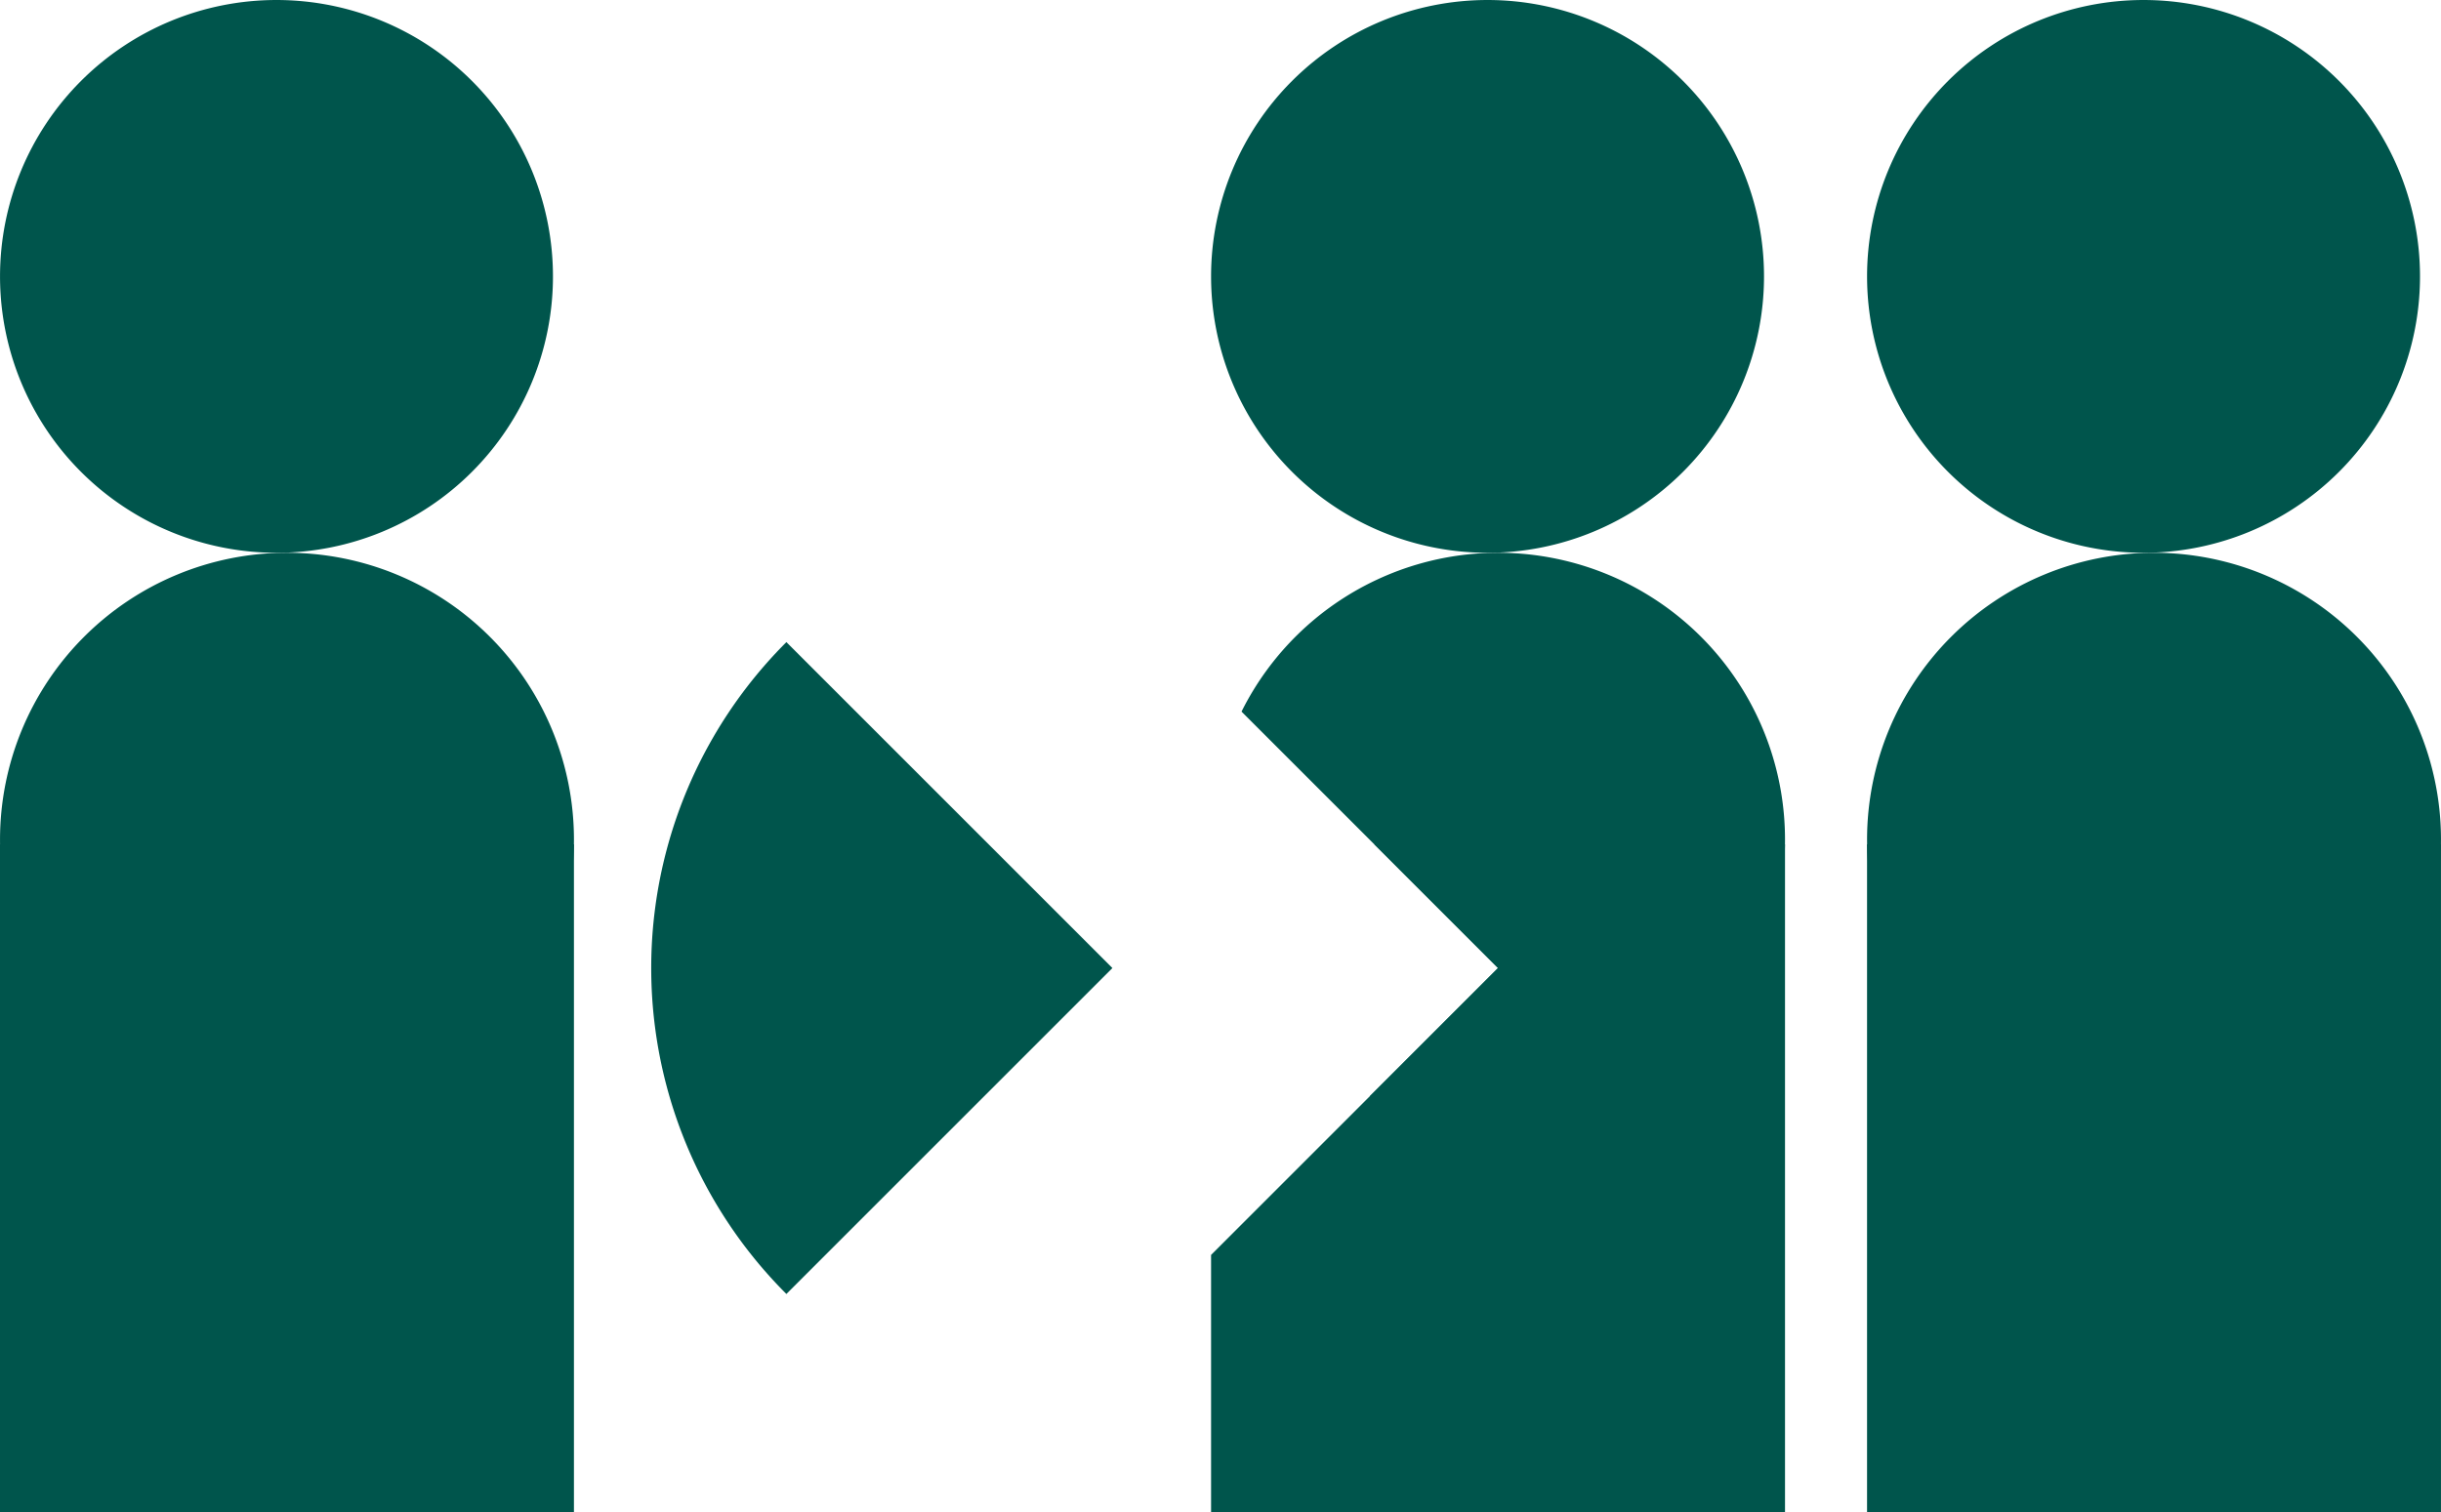
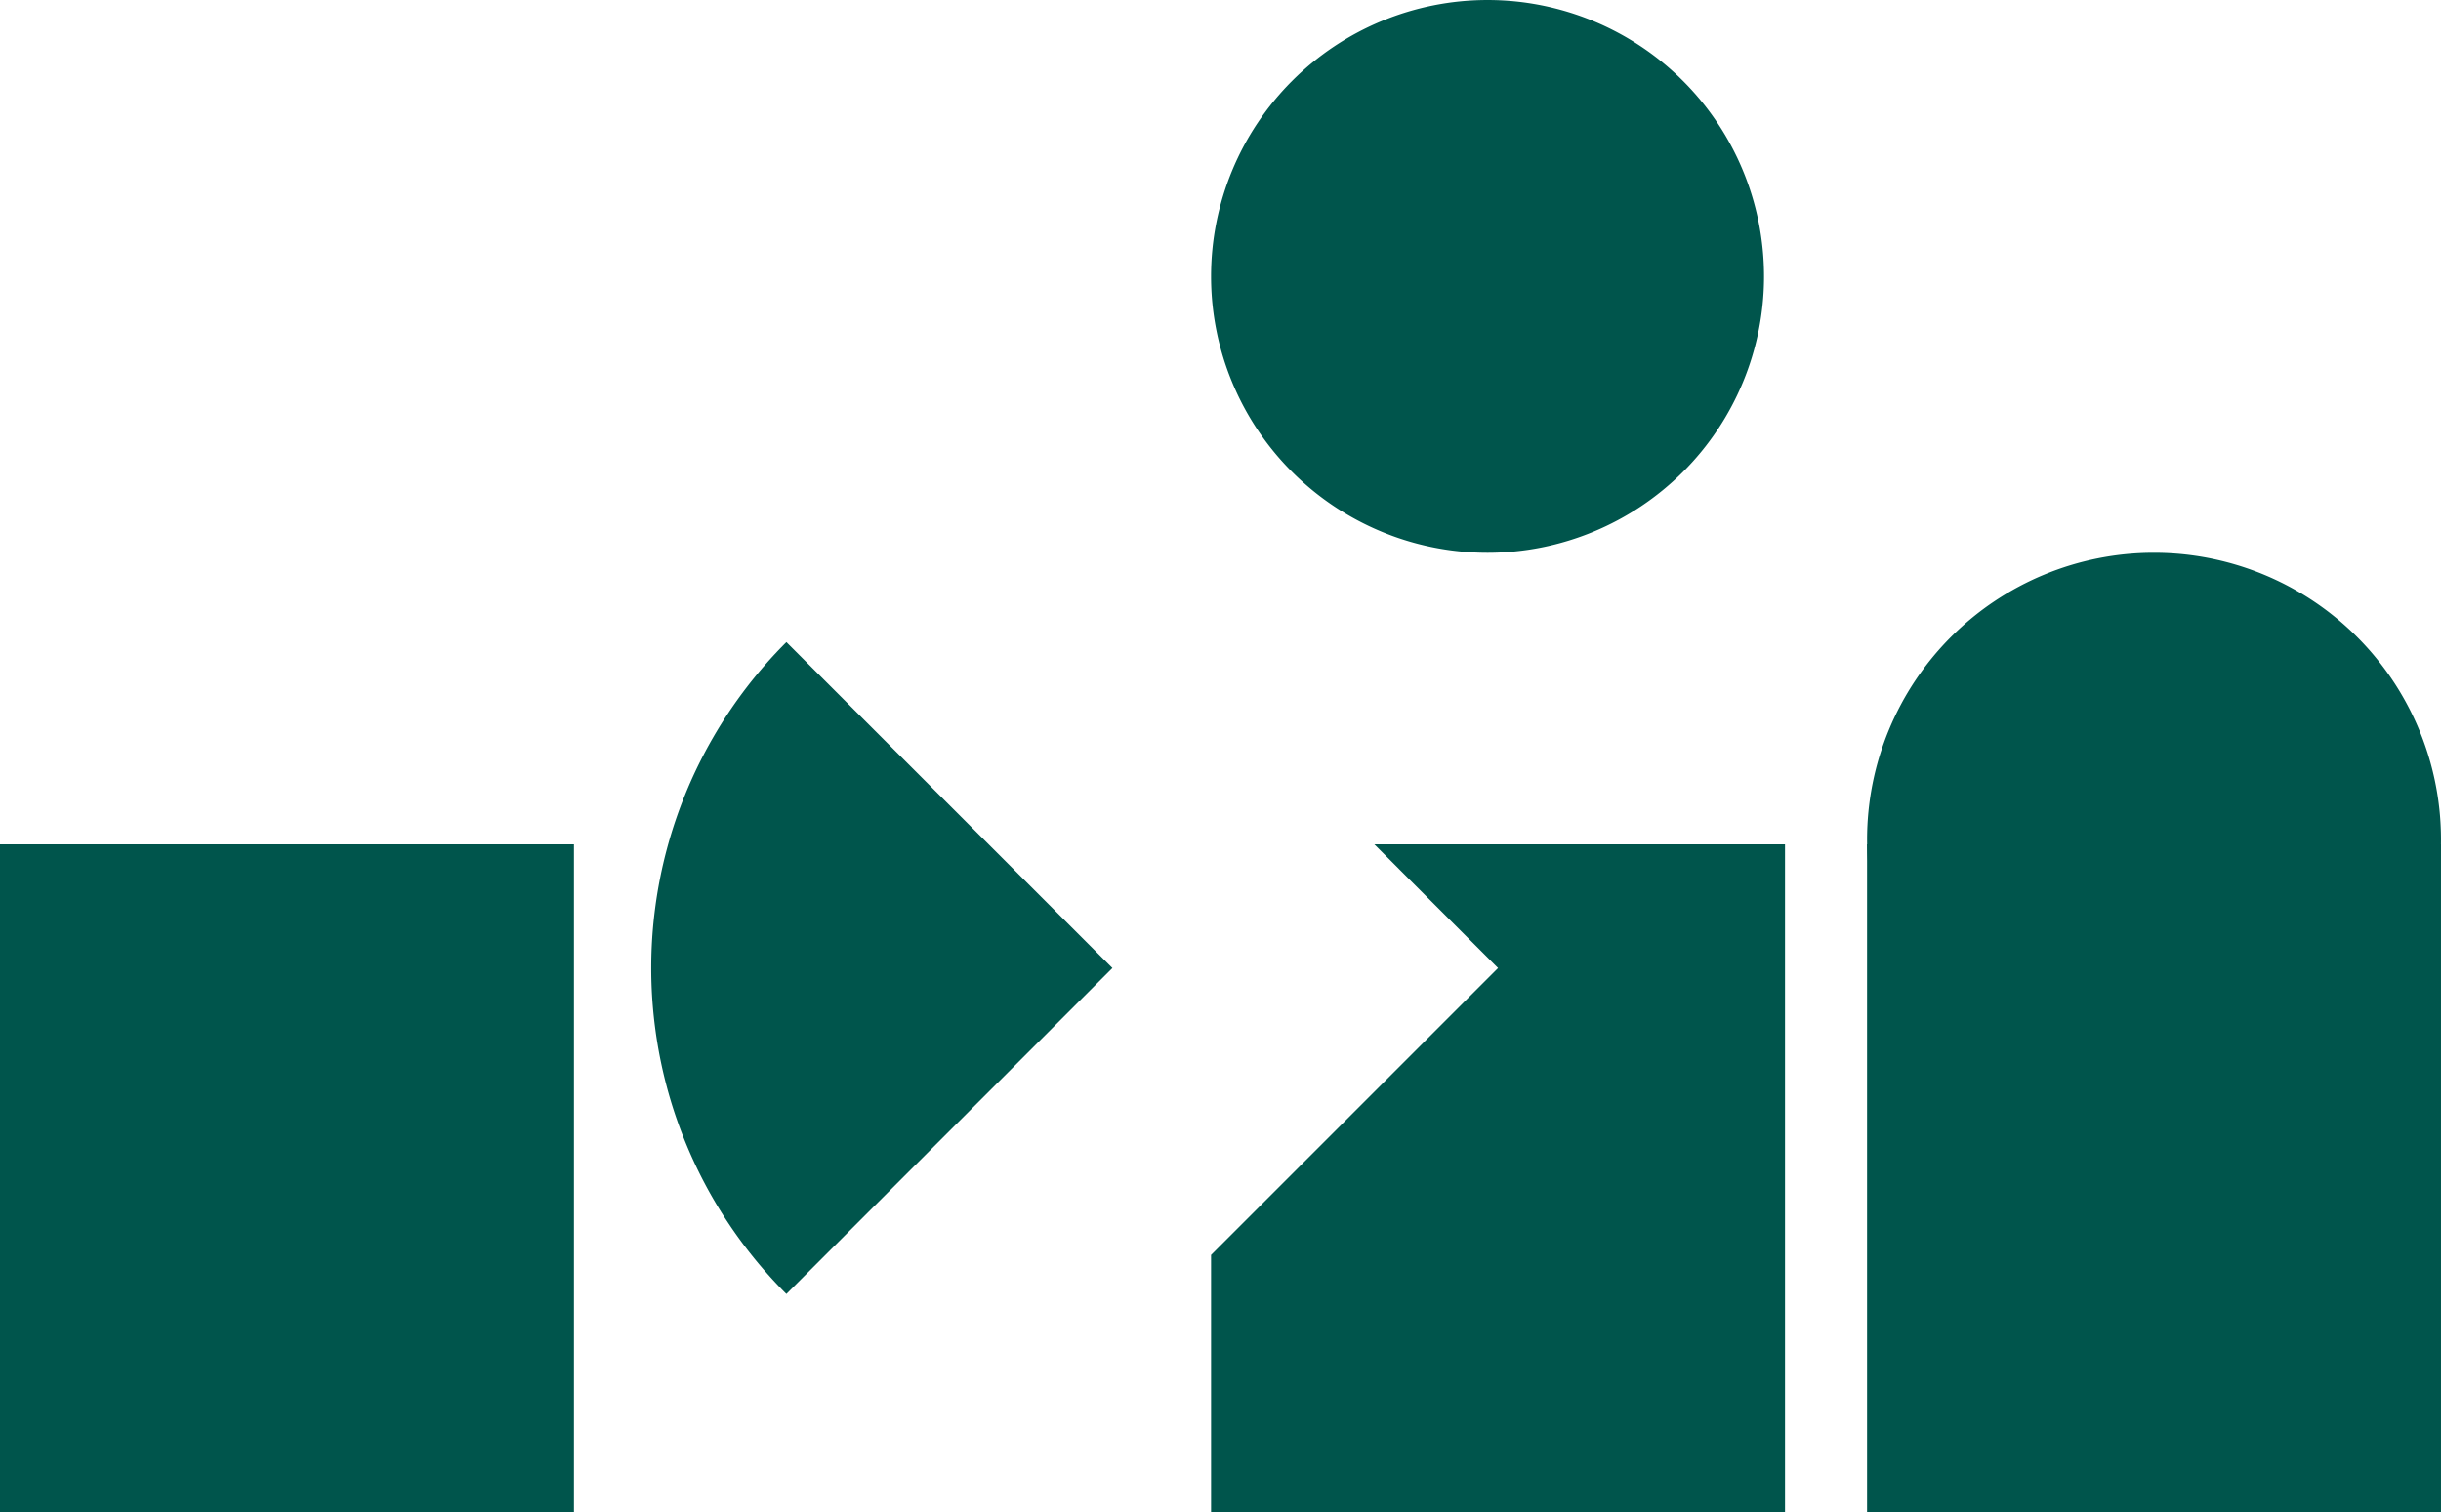
<svg xmlns="http://www.w3.org/2000/svg" id="Layer_1" data-name="Layer 1" viewBox="0 0 339.839 210.605">
  <defs>
    <style>.cls-1{fill:#00554c;}</style>
  </defs>
-   <path class="cls-1" d="M221.646,300.327a39.952,39.952,0,1,0,39.952-39.952,39.953,39.953,0,0,0-39.952,39.952" transform="translate(-221.643 -183.395)" />
  <rect class="cls-1" y="117.584" width="79.904" height="93.019" />
-   <path class="cls-1" d="M260.138,260.376a38.49,38.49,0,1,0-38.491-38.49,38.489,38.489,0,0,0,38.491,38.49" transform="translate(-221.643 -183.395)" />
  <path class="cls-1" d="M376.515,318.207l-45.389-45.389a64.145,64.145,0,0,0,0,90.778Z" transform="translate(-221.643 -183.395)" />
-   <path class="cls-1" d="M470.154,300.327A39.928,39.928,0,0,0,394.49,282.494l35.712,35.712-17.833,17.833a39.888,39.888,0,0,0,57.785-35.712" transform="translate(-221.643 -183.395)" />
  <polygon class="cls-1" points="248.511 210.605 248.511 117.583 191.333 117.583 208.559 134.812 168.607 174.764 168.607 210.605 248.511 210.605" />
  <path class="cls-1" d="M428.742,260.376a38.49,38.49,0,1,0-38.491-38.49,38.489,38.489,0,0,0,38.491,38.49" transform="translate(-221.643 -183.395)" />
  <path class="cls-1" d="M481.578,300.327A39.952,39.952,0,1,0,521.53,260.376a39.953,39.953,0,0,0-39.952,39.952" transform="translate(-221.643 -183.395)" />
  <rect class="cls-1" x="259.933" y="117.584" width="79.904" height="93.019" />
-   <path class="cls-1" d="M520.07,260.376a38.49,38.49,0,1,0-38.491-38.49,38.489,38.489,0,0,0,38.491,38.49" transform="translate(-221.643 -183.395)" />
</svg>